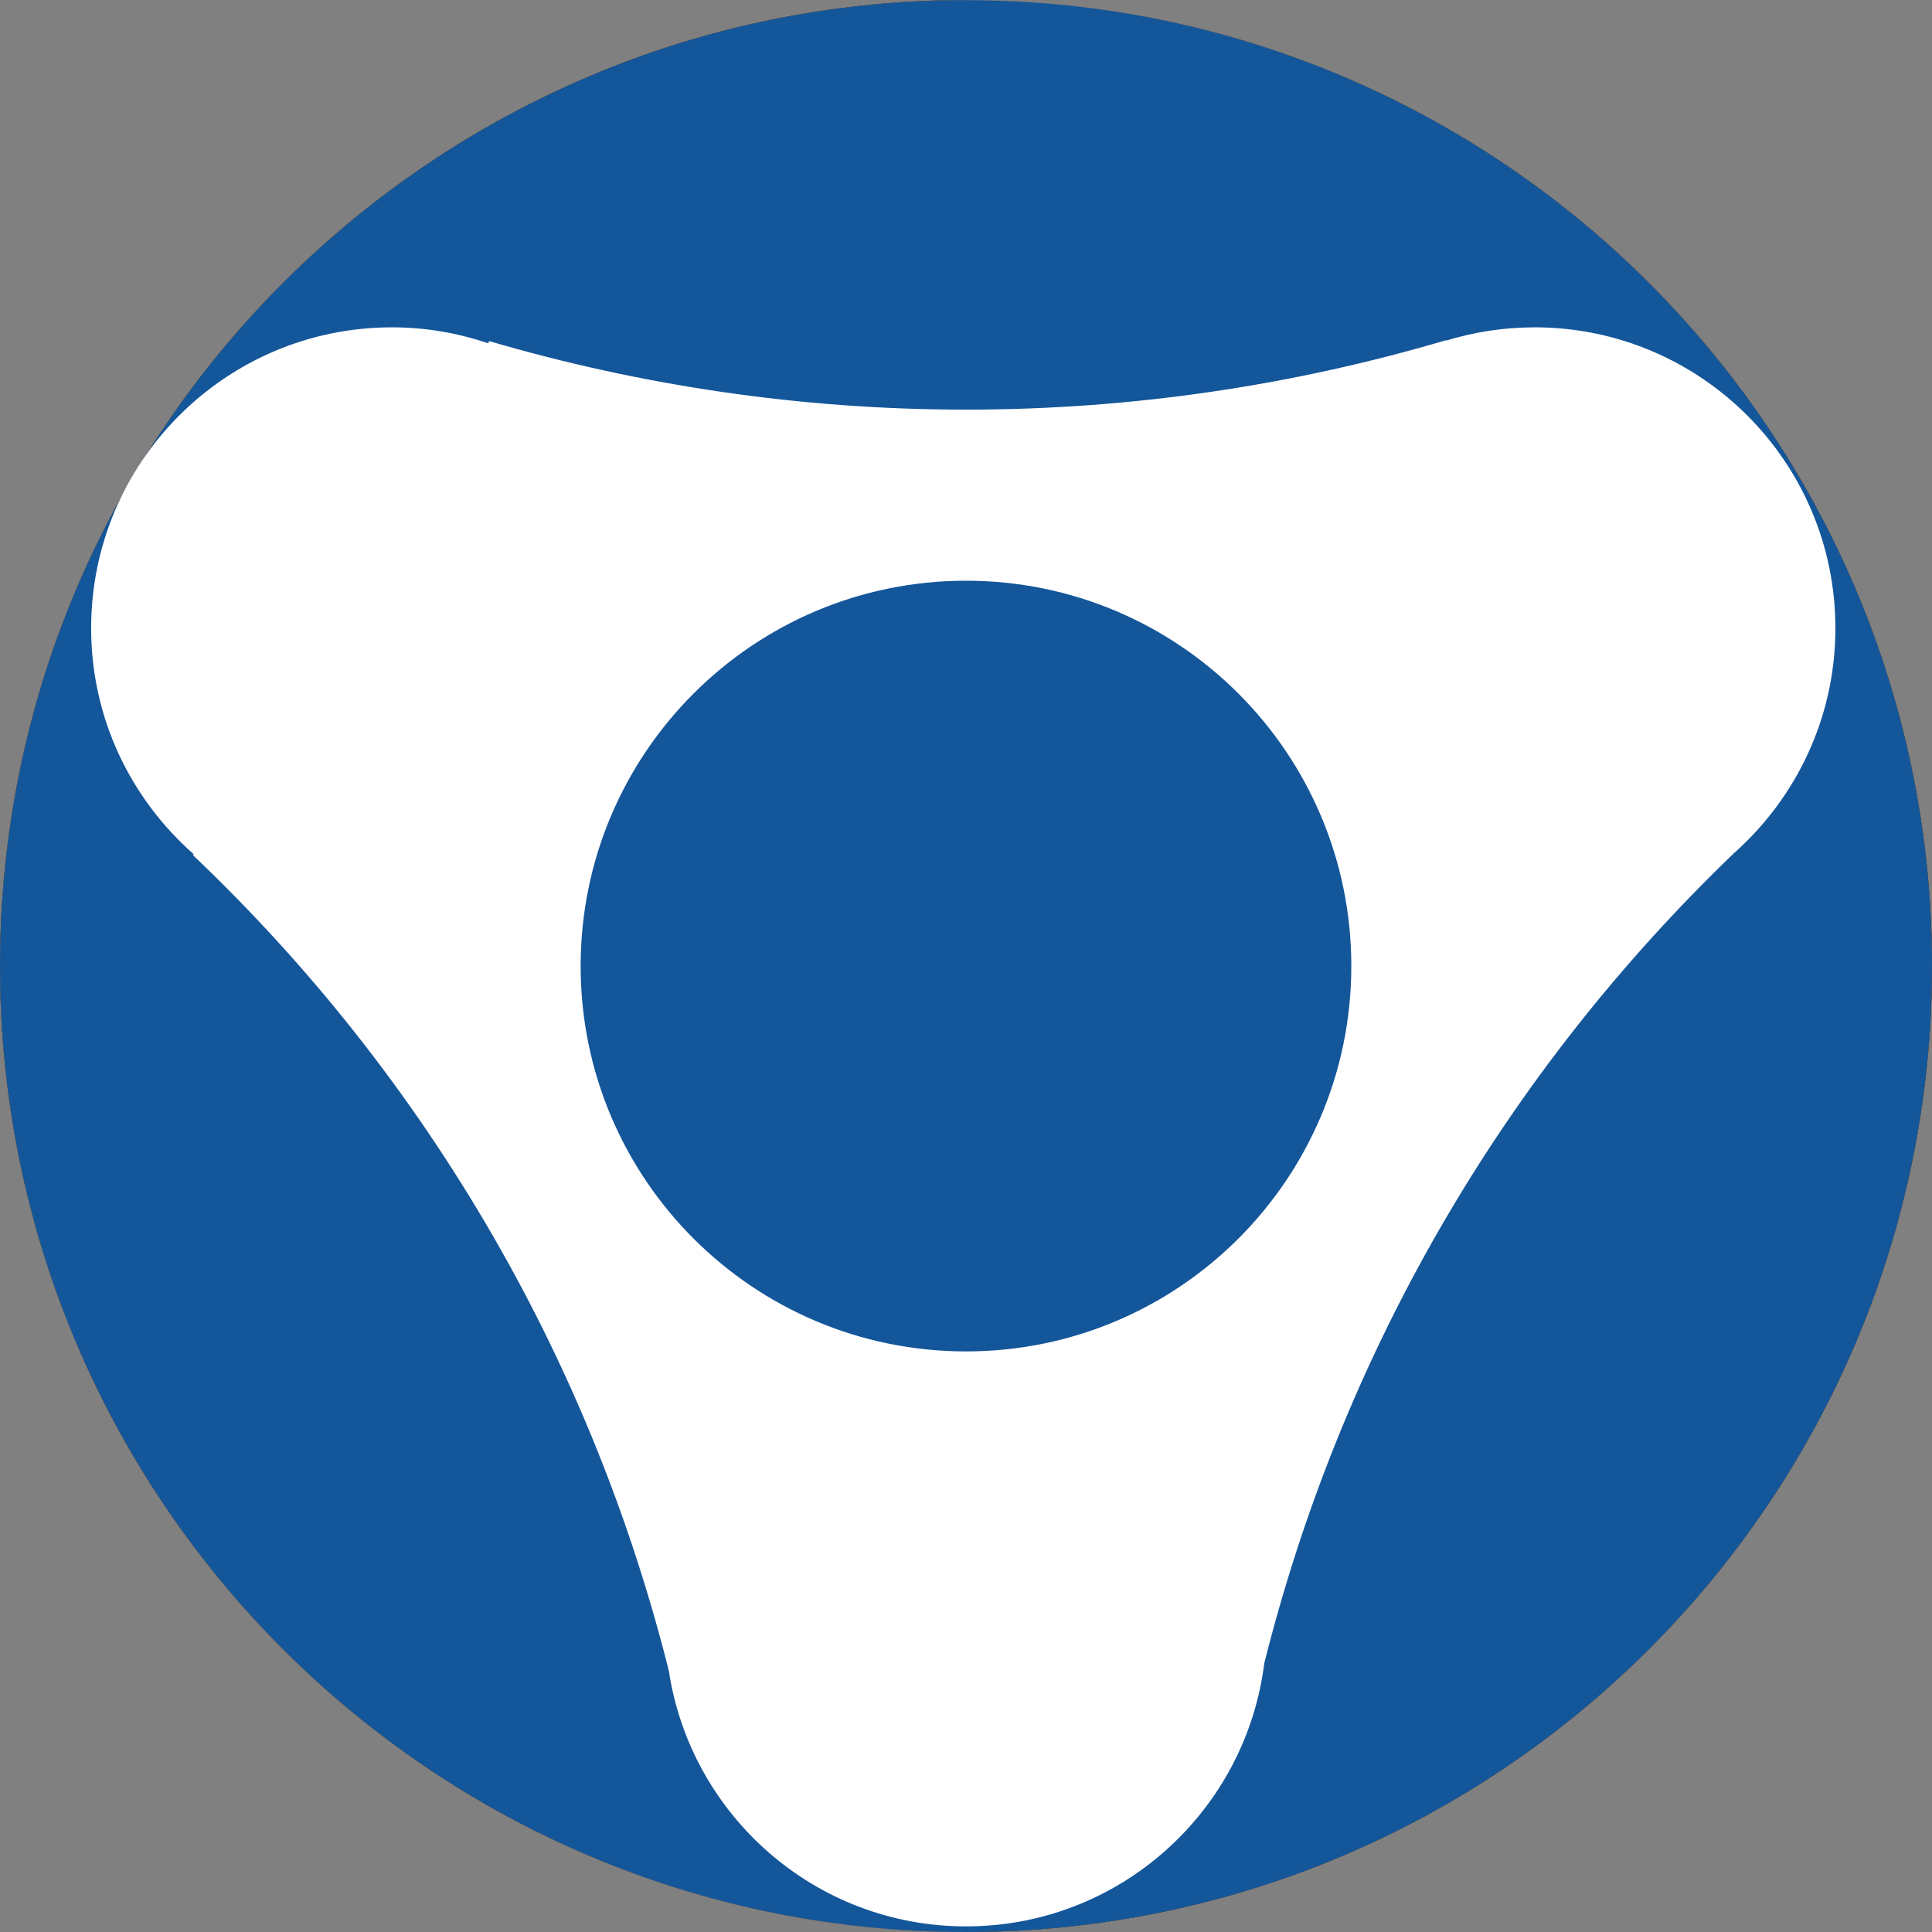
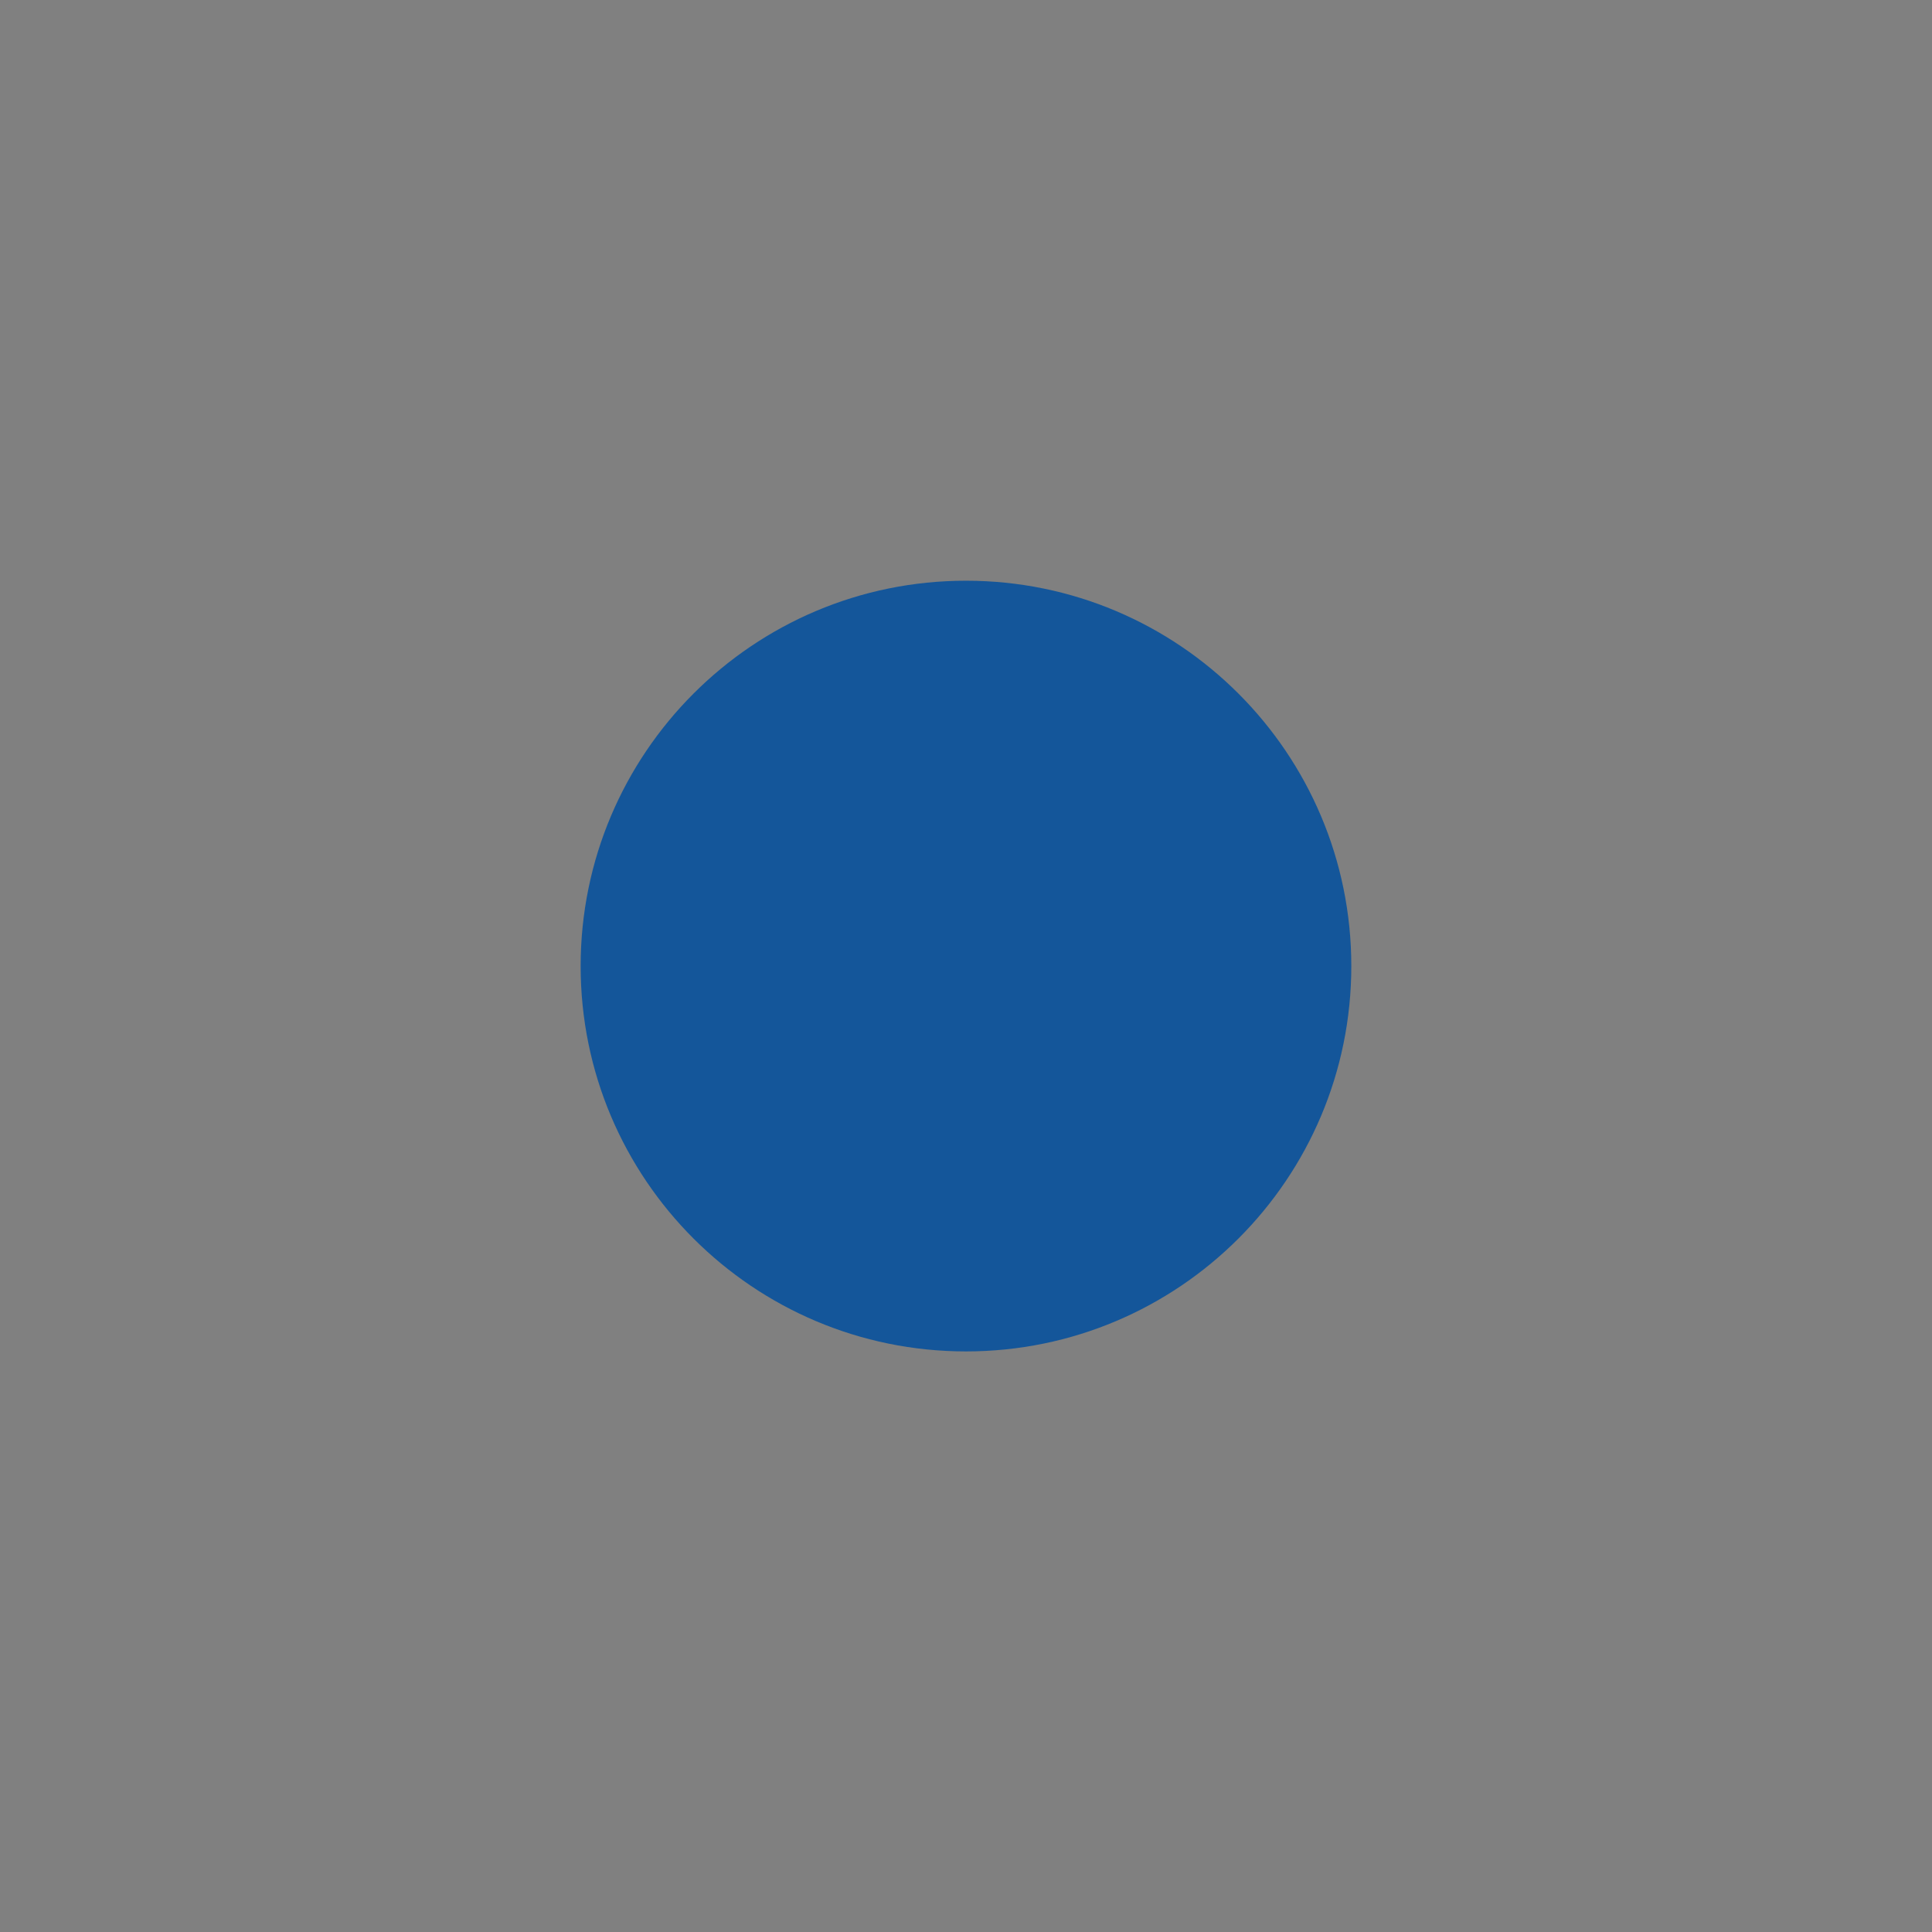
<svg xmlns="http://www.w3.org/2000/svg" width="127.996" height="128" viewBox="0 0 127.996 128">
  <rect x="0" y="0" width="127.996" height="128" fill="#808080" stroke="none" />
-   <path d="M0 64c0-35.341 28.65-63.994 63.99-63.994l.007-.006v.02c-35.34.003-63.981 28.648-63.983 63.98.002 35.337 28.646 63.979 63.976 63.993l.01-.014c35.333 0 63.976-28.644 63.979-63.978-.007-35.34-28.649-63.984-63.983-64.001 35.344 0 63.993 28.656 64 64l-.011.003h.011c-.003 35.34-28.656 63.993-63.996 63.993l-.004.003c-35.346.001-63.996-28.655-63.996-63.999z" />
-   <path d="M127.989 64.003c-.003 35.338-28.652 63.99-63.992 63.989-35.342.001-63.989-28.651-63.99-63.989.001-35.339 28.647-63.987 63.99-63.989 35.34-.002 63.989 28.65 63.992 63.989z" fill="#14569a" />
-   <path d="M101.663 21.687c-2.036 0-3.999.309-5.85.877l-.005-.026c-10.09 2.979-20.758 4.599-31.812 4.601-10.972-.002-21.569-1.605-31.596-4.543l-.051.148c-2.004-.677-4.142-1.058-6.375-1.058-11.012 0-19.938 8.928-19.936 19.936 0 5.971 2.638 11.316 6.798 14.971l-.059.055c7.624 7.247 14.362 15.673 19.89 25.248 5.332 9.238 9.163 18.924 11.642 28.787 1.448 9.585 9.7 16.941 19.689 16.941 10.159.003 18.529-7.607 19.761-17.431 2.478-9.884 6.317-19.593 11.662-28.855 5.416-9.377 12.002-17.647 19.433-24.795 4.125-3.655 6.742-8.976 6.742-14.921 0-11.01-8.927-19.936-19.933-19.936z" fill="#fff" />
  <path d="M89.525 64.003c0 14.098-11.43 25.529-25.528 25.529s-25.529-11.43-25.529-25.529c0-14.098 11.43-25.53 25.529-25.53s25.528 11.431 25.528 25.53z" fill="#14569a" />
</svg>